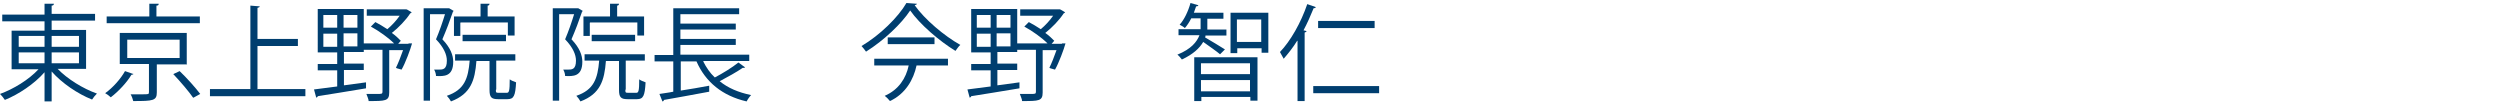
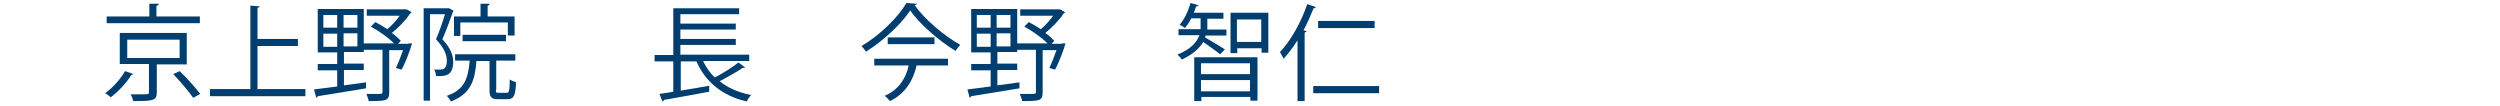
<svg xmlns="http://www.w3.org/2000/svg" id="_レイヤー_1" version="1.1" viewBox="0 0 668 28.3">
  <defs>
    <style>
      .st0 {
        fill: #003e6f;
      }
    </style>
  </defs>
-   <path class="st0" d="M23,18.4h-7.6c2.6,2.7,6.8,5.3,10.5,6.6-.4.4-1,1.1-1.3,1.6-3.8-1.5-8.1-4.4-10.8-7.5v8h-1.9v-7.8c-2.7,3.1-6.9,5.9-10.6,7.4-.3-.5-.9-1.2-1.3-1.6,3.6-1.3,7.7-3.8,10.3-6.6H3.1v-10.3h8.8v-2.5H.6v-1.8h11.3V1h2.5c0,.3-.2.5-.6.5v2.2h11.6v1.8h-11.6v2.5h9.2v10.3ZM5,9.6v2.9h6.9v-2.9h-6.9ZM5,14v2.9h6.9v-2.9h-6.9ZM21.1,9.6h-7.3v2.9h7.3v-2.9ZM21.1,16.9v-2.9h-7.3v2.9h7.3Z" />
  <path class="st0" d="M35.7,19.7c-.1.2-.4.3-.6.3-1.1,1.9-3.4,4.4-5.5,6-.4-.4-1.1-.9-1.5-1.1,2.1-1.5,4.2-3.9,5.3-5.9l2.3.8ZM53.4,4.4v1.8h-24.9v-1.8h11.4V1h2.5c0,.4-.2.5-.6.5v2.9h11.6ZM50,17.2h-8.1v7.5c0,2.2-1,2.3-6.3,2.3-.1-.5-.4-1.3-.7-1.8,1.2,0,2.3,0,3.1,0,1.7,0,1.8,0,1.8-.6v-7.5h-7.8v-8.3h17.9v8.3ZM34,10.6v4.9h14v-4.9h-14ZM51.6,26.1c-1.1-1.6-3.4-4.3-5.3-6.3l1.7-.8c1.9,1.8,4.3,4.5,5.5,6.1l-1.8,1Z" />
  <path class="st0" d="M68.9,23.8h12.7v1.9h-25.5v-1.9h10.8V1.5l2.5.2c0,.2-.2.3-.6.4v8.3h10.8v1.9h-10.8v11.6Z" />
  <path class="st0" d="M109.1,11.6h1c-.4,1.5-1.8,5.3-2.8,7-1.2-.3-1.4-.4-1.5-.5.6-1.2,1.3-3,1.9-4.7h-3.7v11.3c0,2.3-1,2.3-5.5,2.3,0-.5-.4-1.3-.6-1.9,1.1,0,2.1,0,2.8,0,1.3,0,1.5,0,1.5-.6v-11.2h-5v.6h-5.3v3.1h5.3v1.7h-5.3v4.1l5.9-.8v1.6c-4.7.8-9.8,1.6-12.9,2.1,0,.2-.2.3-.4.4l-.6-2.2c1.7-.2,3.8-.5,6.2-.8v-4.3h-5.2v-1.7h5.2v-3.1h-5.2V2.4h12.3v9.2h8.1c-1.5-1.5-4-3.3-6.2-4.5l1.2-1.2c1,.5,2.1,1.2,3.2,1.9,1.2-1,2.4-2.3,3.3-3.6h-8.8v-1.7h10.6c0-.1,1.4.8,1.4.8,0,.1-.3.2-.4.3-1.1,1.7-3.1,3.8-4.9,5.2,1,.7,1.8,1.5,2.4,2.1l-.7.8h2.8ZM86.4,4v3.4h3.7v-3.4h-3.7ZM86.4,9v3.5h3.7v-3.5h-3.7ZM95.5,7.4v-3.4h-3.7v3.4h3.7ZM95.5,12.4v-3.5h-3.7v3.5h3.7Z" />
  <path class="st0" d="M120,2.2l1.2.7c0,0-.1.2-.2.3-.7,2.1-1.8,5-2.8,7.3,2.2,2.3,2.9,4.3,2.9,6,0,4-2.5,3.9-4.6,3.8,0-.5-.2-1.2-.5-1.7.4,0,.8,0,1.2,0,1.1,0,2.2,0,2.2-2.4,0-1.6-.8-3.5-2.9-5.7.9-2.1,1.8-4.7,2.4-6.7h-4v23.1h-1.7V2.2h6.9ZM132.5,24c0,.7,0,.8.8.8h2.1c.6,0,.8-.4.8-3.6.4.3,1.1.6,1.7.8-.2,3.6-.6,4.5-2.3,4.5h-2.5c-1.8,0-2.3-.5-2.3-2.5v-7.7h-3.5c-.4,5.2-1.5,8.8-6.8,10.8-.2-.4-.7-1.1-1.1-1.5,4.7-1.6,5.7-4.6,6.1-9.4h-3.9v-1.7h16.1v1.7h-5.1v7.7ZM123,6.1v3.5h-1.7v-5.2h7.1V1h2.4c0,.3-.2.5-.5.5v2.9h7.2v5.1h-1.8v-3.5h-12.6ZM135.2,11h-11.6v-1.7h11.6v1.7Z" />
-   <path class="st0" d="M154.5,2.2l1.2.7c0,0-.1.2-.2.3-.7,2.1-1.8,5-2.8,7.3,2.2,2.3,2.9,4.3,2.9,6,0,4-2.5,3.9-4.6,3.8,0-.5-.2-1.2-.5-1.7.4,0,.8,0,1.2,0,1.1,0,2.2,0,2.2-2.4,0-1.6-.8-3.5-2.9-5.7.9-2.1,1.8-4.7,2.4-6.7h-4v23.1h-1.7V2.2h6.9ZM167.1,24c0,.7,0,.8.8.8h2.1c.6,0,.8-.4.8-3.6.4.3,1.1.6,1.7.8-.2,3.6-.6,4.5-2.3,4.5h-2.5c-1.8,0-2.3-.5-2.3-2.5v-7.7h-3.5c-.4,5.2-1.5,8.8-6.8,10.8-.2-.4-.7-1.1-1.1-1.5,4.7-1.6,5.7-4.6,6.1-9.4h-3.9v-1.7h16.1v1.7h-5.1v7.7ZM157.6,6.1v3.5h-1.7v-5.2h7.1V1h2.4c0,.3-.2.5-.5.5v2.9h7.2v5.1h-1.8v-3.5h-12.6ZM169.7,11h-11.6v-1.7h11.6v1.7Z" />
  <path class="st0" d="M187.9,16.4c.8,1.6,1.8,3.1,3.1,4.3,2.1-1.1,4.7-2.7,6.3-4l1.8,1.3c-.1.1-.4.2-.6.1-1.6,1.1-4.1,2.5-6.2,3.6,2.2,1.8,5,3,8.4,3.7-.4.4-.9,1.1-1.2,1.7-6.5-1.5-11-5.2-13.4-10.7h-4.2v7.8c2.4-.4,5.1-.8,7.6-1.3v1.6c-4.4.8-9.1,1.7-12.1,2.2,0,.2-.2.4-.4.4l-.8-2c1.1-.2,2.3-.3,3.7-.6v-8.1h-5v-1.7h5V2.2h17.6v1.6h-15.7v2.5h14.8v1.6h-14.8v2.5h14.8v1.6h-14.8v2.6h18.4v1.7h-12.2Z" />
  <path class="st0" d="M245,1c0,.2-.3.3-.6.4,2.7,3.8,7.9,8.2,12.2,10.6-.5.4-.9,1.1-1.3,1.6-4.4-2.7-9.5-7.1-12.1-10.8-2.3,3.5-7,8-11.8,11-.3-.4-.8-1.1-1.2-1.5,4.9-2.9,9.8-7.7,12-11.5l2.7.2ZM233.6,17.5v-1.8h19.7v1.8h-8.4c-.8,3.8-3,7.6-7.1,9.5-.3-.4-1-1.1-1.4-1.4,3.7-1.6,5.7-4.7,6.4-8.1h-9.1ZM237.2,10h12.5v1.8h-12.5v-1.8Z" />
  <path class="st0" d="M283.7,11.6h1c-.4,1.5-1.8,5.3-2.8,7-1.2-.3-1.4-.4-1.5-.5.6-1.2,1.3-3,1.9-4.7h-3.7v11.3c0,2.3-1,2.3-5.5,2.3,0-.5-.4-1.3-.6-1.9,1.1,0,2.1,0,2.8,0,1.3,0,1.5,0,1.5-.6v-11.2h-5v.6h-5.3v3.1h5.3v1.7h-5.3v4.1l5.9-.8v1.6c-4.7.8-9.8,1.6-12.9,2.1,0,.2-.2.3-.4.4l-.6-2.2c1.7-.2,3.8-.5,6.2-.8v-4.3h-5.2v-1.7h5.2v-3.1h-5.2V2.4h12.3v9.2h8.1c-1.5-1.5-4-3.3-6.2-4.5l1.2-1.2c1,.5,2.1,1.2,3.2,1.9,1.2-1,2.4-2.3,3.3-3.6h-8.8v-1.7h10.6c0-.1,1.4.8,1.4.8,0,.1-.3.2-.4.3-1.1,1.7-3.1,3.8-4.9,5.2,1,.7,1.8,1.5,2.4,2.1l-.7.8h2.8ZM261,4v3.4h3.7v-3.4h-3.7ZM261,9v3.5h3.7v-3.5h-3.7ZM270,7.4v-3.4h-3.7v3.4h3.7ZM270,12.4v-3.5h-3.7v3.5h3.7Z" />
  <path class="st0" d="M322.1,9.5c0,.2,0,.3-.1.5,1.1.6,4.5,2.7,5.3,3.2l-1.3,1.3c-.8-.7-3.1-2.3-4.5-3.3-1,1.7-2.7,3.3-5.7,4.7-.3-.4-.8-1-1.2-1.3,3.7-1.5,5.2-3.4,5.9-5.2h-5.6v-1.6h5.9c0-.4,0-.8,0-1.2v-1.7h-2.5c-.5,1-1.1,1.9-1.7,2.6-.3-.3-1-.7-1.4-.9,1.2-1.3,2.3-3.6,2.9-5.8l2.1.6c0,.2-.3.3-.6.3-.2.6-.4,1.1-.6,1.7h7.9v1.6h-4.3v1.7c0,.4,0,.8,0,1.2h5.1v1.6h-5.4ZM319.1,27v-11.7h16.9v11.6h-1.9v-1h-13.1v1.1h-1.8ZM334,16.9h-13.1v2.9h13.1v-2.9ZM320.9,24.4h13.1v-3h-13.1v3ZM328.7,3.4h10.2v10.7h-1.8v-1.2h-6.5v1.3h-1.8V3.4ZM330.5,11.2h6.5v-6h-6.5v6Z" />
  <path class="st0" d="M346.6,10.9c-1.1,1.8-2.4,3.4-3.6,4.8-.2-.4-.7-1.3-1-1.8,2.8-2.9,5.6-7.8,7.3-12.8l2.3.8c-.1.2-.3.3-.6.3-.8,2-1.7,4-2.7,5.9l.8.2c0,.2-.2.3-.5.4v18.3h-1.9V10.9ZM350.9,23h17.6v1.9h-17.6v-1.9ZM367.3,5.6v1.9h-15.1v-1.9h15.1Z" />
</svg>